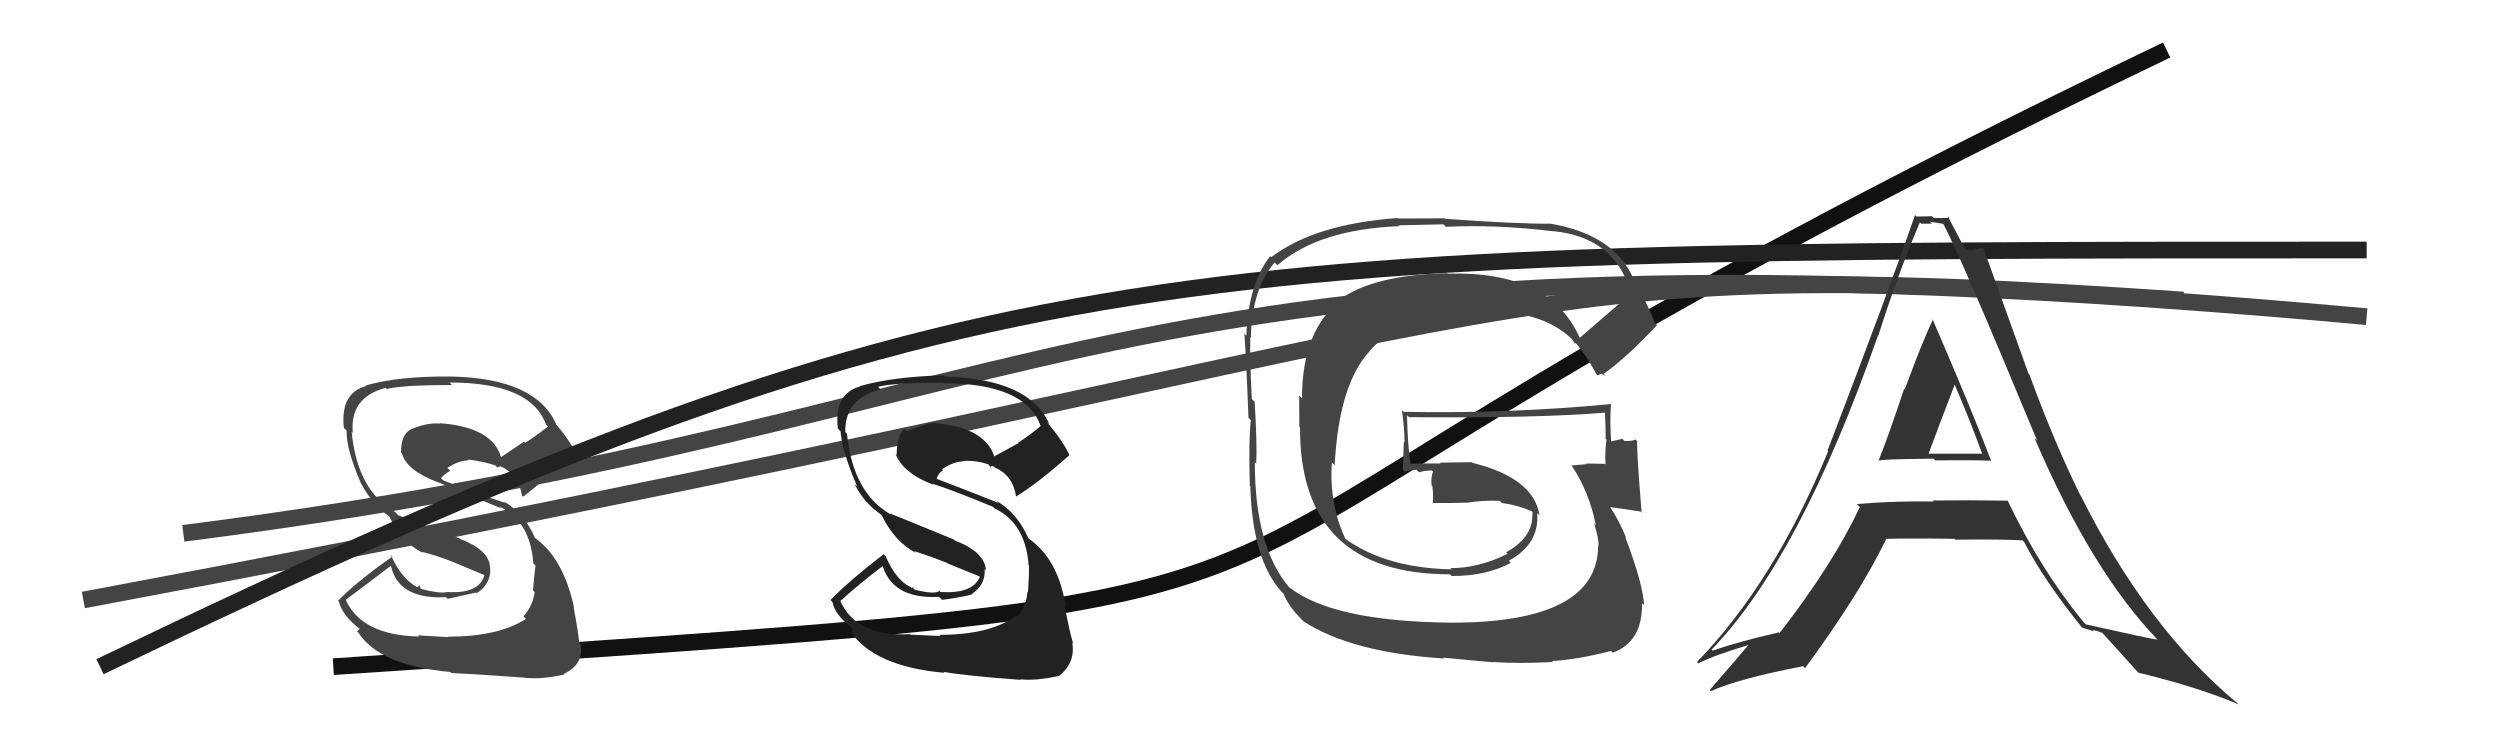
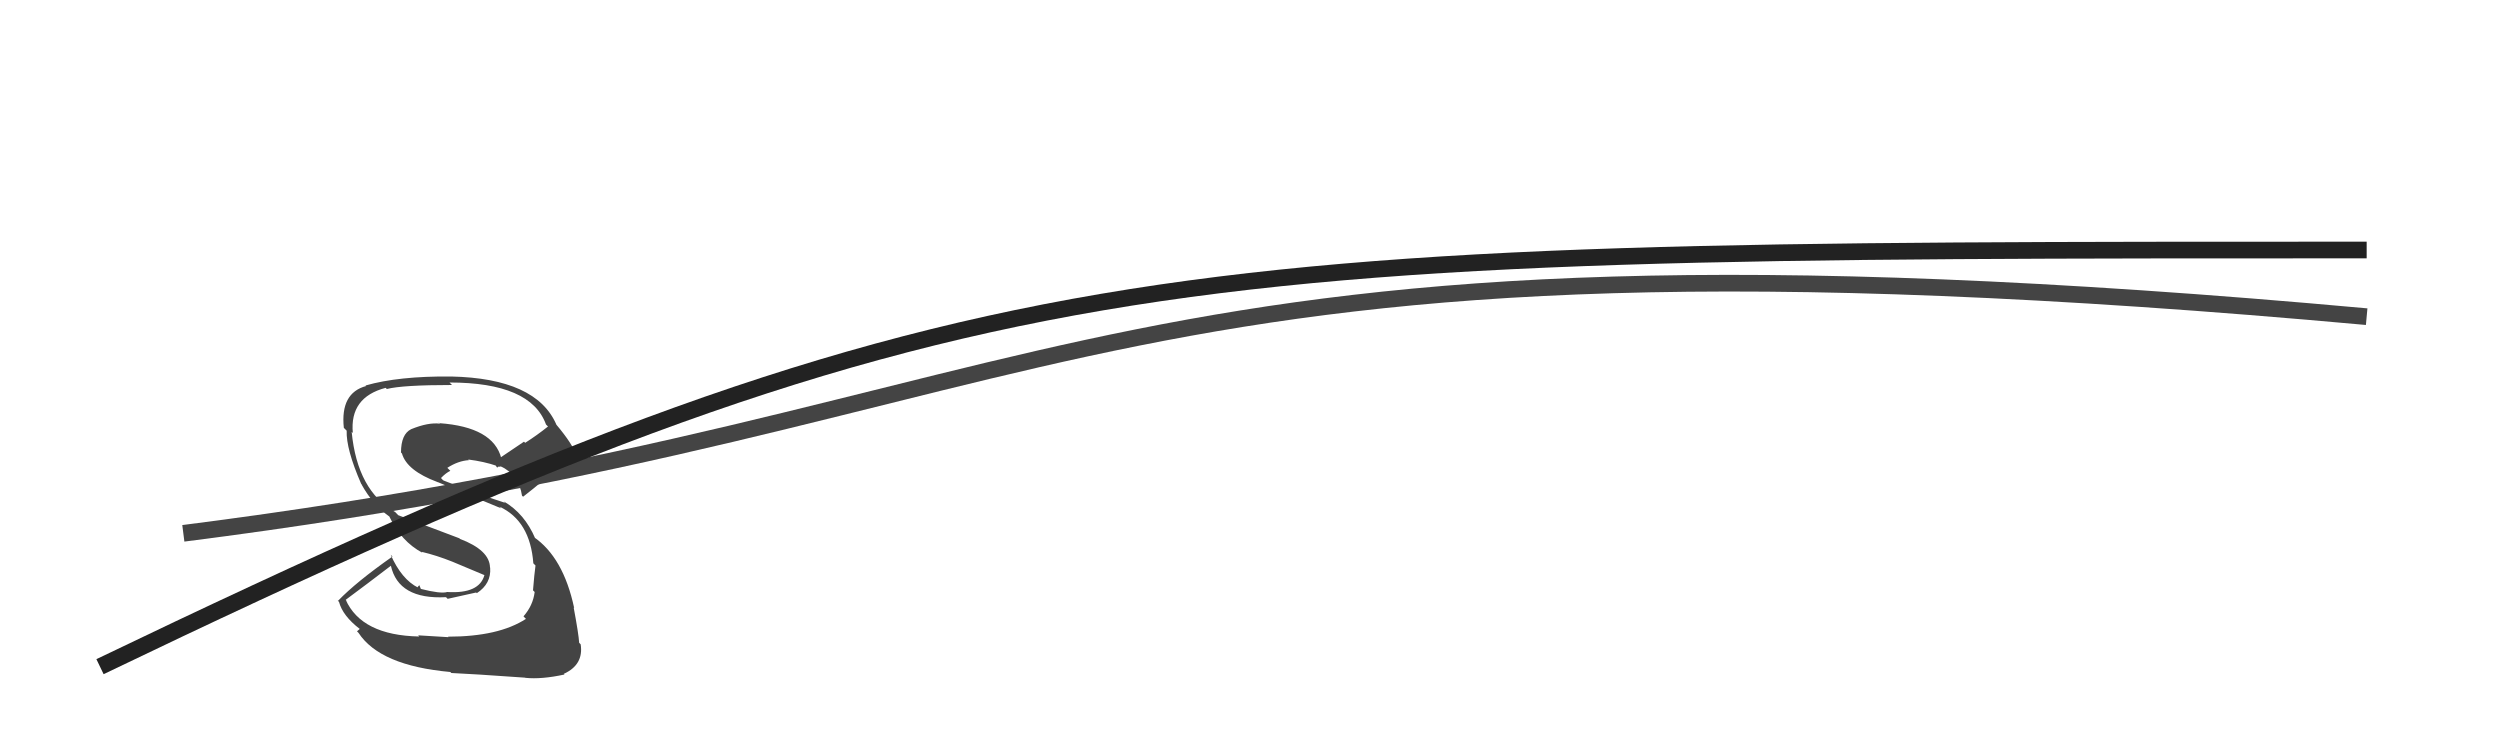
<svg xmlns="http://www.w3.org/2000/svg" width="150" height="44" viewBox="0,0,150,44">
-   <path d="M20 40 C95 35,57 38,130 3" stroke="#111" fill="none" />
  <path d="M11 32 C66 25,65 12,142 19" stroke="#444" fill="none" />
  <path fill="#444" d="M26.84 38.16L26.91 38.23L25.09 38.12L25.15 38.19Q21.69 38.12 20.74 35.98L20.86 36.10L20.74 35.99Q22.01 35.05 23.46 33.94L23.39 33.87L23.45 33.93Q23.90 35.98 26.76 35.83L26.88 35.95L26.86 35.93Q27.54 35.78 28.57 35.55L28.69 35.67L28.61 35.59Q29.48 35.02 29.41 34.07L29.42 34.08L29.40 34.05Q29.38 33.01 27.59 32.33L27.57 32.30L23.89 30.91L23.72 30.73Q21.44 29.45 21.10 25.91L21.10 25.91L21.17 25.98Q20.97 23.84 23.14 23.27L23.15 23.28L23.21 23.34Q24.15 23.10 27.12 23.10L27.05 23.03L26.97 22.95Q31.85 22.95 32.76 25.47L32.81 25.52L32.88 25.59Q32.23 26.11 31.51 26.57L31.44 26.50L30.03 27.45L30.08 27.50Q29.60 25.62 26.36 25.39L26.24 25.27L26.40 25.42Q25.70 25.33 24.67 25.75L24.77 25.85L24.67 25.75Q24.06 26.05 24.06 27.15L24.11 27.20L24.12 27.22Q24.42 28.24 26.24 28.92L26.27 28.95L26.25 28.92Q27.40 29.40 30.07 30.50L30.07 30.50L29.97 30.40Q31.81 31.25 32.00 33.80L32.12 33.92L32.13 33.93Q32.06 34.43 31.98 35.42L32.15 35.59L32.08 35.52Q31.98 36.33 31.41 36.98L31.50 37.08L31.56 37.13Q29.92 38.20 26.88 38.20ZM31.49 40.64L31.66 40.81L31.52 40.67Q32.50 40.77 33.87 40.47L33.84 40.44L33.83 40.43Q35.03 39.88 34.84 38.66L34.66 38.48L34.75 38.57Q34.72 38.05 34.42 36.45L34.43 36.46L34.45 36.48Q33.80 33.43 32.01 32.21L32.06 32.26L32.12 32.32Q31.48 30.81 30.22 30.08L30.28 30.14L30.31 30.17Q29.09 29.79 26.61 28.83L26.54 28.77L26.46 28.68Q26.76 28.37 27.02 28.25L27.03 28.26L26.84 28.07Q27.49 27.65 28.13 27.61L28.25 27.73L28.09 27.57Q29.04 27.69 29.80 27.95L29.65 27.80L29.83 28.06L29.89 28.00L30.08 28.00L30.06 28.02L30.01 27.96Q31.13 28.48 31.32 29.74L31.36 29.78L31.39 29.80Q32.57 28.89 34.47 27.22L34.61 27.35L34.57 27.31Q34.38 26.67 33.39 25.49L33.36 25.45L33.38 25.47Q32.17 22.70 27.07 22.59L27.09 22.61L27.07 22.59Q23.91 22.56 21.93 23.13L21.95 23.15L21.97 23.16Q20.41 23.58 20.63 25.67L20.65 25.69L20.80 25.84Q20.76 26.94 21.67 29.03L21.73 29.09L21.69 29.06Q22.37 30.30 23.40 31.02L23.34 30.97L23.36 30.99Q24.06 32.48 25.35 33.17L25.32 33.14L25.30 33.11Q26.19 33.32 27.14 33.70L27.14 33.70L29.12 34.53L29.07 34.49Q28.77 35.64 26.83 35.52L26.87 35.56L26.83 35.52Q26.45 35.64 25.23 35.33L25.27 35.38L25.16 35.11L25.05 35.23L25.09 35.26Q24.09 34.76 23.44 33.28L23.45 33.29L23.55 33.39Q21.38 34.91 20.28 36.05L20.23 36.01L20.34 36.11Q20.56 36.95 21.59 37.74L21.58 37.74L21.42 37.88L21.51 37.97Q22.80 39.94 27.02 40.32L27.10 40.40L27.08 40.38Q28.27 40.43 31.51 40.66Z" />
-   <path d="M5 36 C96 19,87 15,131 18" stroke="#444" fill="none" />
  <path d="M6 40 C58 15,69 15,142 15" stroke="#222" fill="none" />
-   <path fill="#222" d="M56.49 38.21L56.44 38.16L54.64 38.08L54.61 38.05Q51.39 38.21 50.43 36.08L50.31 35.95L50.42 36.06Q51.58 35.01 53.03 33.91L53.04 33.92L52.91 33.79Q53.48 35.97 56.34 35.81L56.37 35.84L56.52 35.99Q57.27 35.91 58.30 35.68L58.32 35.70L58.28 35.66Q59.15 35.09 59.08 34.14L59.16 34.22L59.16 34.22Q59.08 33.11 57.29 32.43L57.23 32.37L53.39 30.80L53.45 30.87Q51.17 29.57 50.82 26.03L50.71 25.92L50.72 25.93Q50.66 23.93 52.83 23.36L52.64 23.16L52.68 23.21Q53.61 22.96 56.58 22.96L56.69 23.07L56.61 22.99Q61.51 23.01 62.42 25.52L62.46 25.57L62.45 25.55Q61.81 26.10 61.09 26.56L61.12 26.58L59.59 27.42L59.70 27.52Q59.19 25.61 55.96 25.38L55.99 25.41L55.96 25.38Q55.43 25.46 54.40 25.88L54.35 25.83L54.25 25.73Q53.80 26.19 53.80 27.30L53.74 27.23L53.73 27.22Q54.18 28.40 56.00 29.08L56.00 29.08L55.95 29.03Q56.91 29.31 59.58 30.41L59.68 30.51L59.67 30.50Q61.53 31.38 61.72 33.93L61.59 33.79L61.74 33.94Q61.75 34.53 61.68 35.52L61.69 35.53L61.65 35.49Q61.59 36.35 61.02 36.99L61.14 37.11L60.97 36.94Q59.42 38.09 56.37 38.09ZM61.16 40.71L61.23 40.78L61.21 40.76Q62.18 40.86 63.55 40.55L63.38 40.38L63.55 40.55Q64.53 39.78 64.34 38.56L64.40 38.62L64.39 38.61Q64.17 37.90 63.87 36.30L63.90 36.33L63.94 36.37Q63.49 33.52 61.70 32.30L61.67 32.28L61.71 32.31Q61.03 30.76 59.77 30.04L59.88 30.14L59.92 30.18Q58.52 29.62 56.05 28.67L56.09 28.71L56.17 28.80Q56.32 28.33 56.59 28.22L56.56 28.19L56.52 28.16Q57.15 27.71 57.79 27.68L57.75 27.63L57.78 27.66Q58.56 27.60 59.32 27.87L59.32 27.87L59.45 28.08L59.45 27.96L59.67 27.99L59.60 27.96L59.69 28.05Q60.77 28.52 60.96 29.77L61.00 29.81L60.97 29.79Q62.27 28.99 64.17 27.31L64.21 27.35L64.17 27.31Q63.79 26.48 62.80 25.30L62.92 25.42L62.97 25.47Q61.78 22.72 56.68 22.60L56.68 22.60L56.60 22.52Q53.56 22.60 51.58 23.17L51.49 23.08L51.60 23.19Q50.04 23.61 50.27 25.71L50.30 25.74L50.43 25.87Q50.53 27.11 51.44 29.21L51.45 29.21L51.27 29.03Q51.80 30.13 52.83 30.85L53.00 31.03L52.92 30.95Q53.67 32.49 54.96 33.18L54.83 33.05L54.84 33.06Q55.86 33.39 56.81 33.77L56.84 33.80L58.76 34.58L58.79 34.61Q58.37 35.64 56.43 35.52L56.48 35.58L56.36 35.45Q56.10 35.69 54.88 35.38L54.78 35.28L54.84 35.19L54.71 35.29L54.66 35.23Q53.79 34.86 53.14 33.38L53.15 33.38L53.02 33.25Q50.93 34.86 49.83 36.00L49.95 36.13L49.95 36.13Q50.08 36.87 51.11 37.67L51.12 37.68L51.11 37.97L51.03 37.89Q52.45 39.99 56.67 40.37L56.60 40.30L56.61 40.31Q58.00 40.56 61.24 40.79Z" />
-   <path fill="#333" d="M112.72 27.67L112.77 27.71L112.71 27.66Q112.61 27.55 116.00 27.52L116.17 27.68L116.10 27.62Q118.37 27.60 119.44 27.64L119.38 27.59L119.48 27.68Q118.37 24.75 115.94 19.12L115.94 19.12L115.98 19.16Q115.34 20.50 114.29 23.35L114.36 23.43L114.25 23.32Q113.28 26.24 112.71 27.65ZM120.48 30.05L120.56 30.14L120.46 30.04Q118.17 30.00 115.97 30.03L116.04 30.11L116.02 30.09Q113.70 30.05 111.41 30.24L111.54 30.37L111.59 30.42Q110.02 33.79 106.78 37.98L106.78 37.98L106.74 37.94Q104.14 38.54 102.77 39.04L102.83 39.10L102.70 38.97Q108.00 33.49 112.68 20.13L112.67 20.11L112.70 20.14Q113.82 16.58 115.19 13.34L115.27 13.42L115.26 13.42Q115.57 13.42 115.91 13.42L115.79 13.30L116.65 13.44L116.52 13.30Q117.40 14.79 122.23 26.44L122.14 26.34L122.07 26.28Q125.49 34.27 129.49 38.42L129.47 38.40L129.45 38.38Q129.02 38.33 125.14 37.46L125.10 37.41L125.03 37.35Q122.44 34.19 120.46 30.04ZM125.05 37.78L124.91 37.65L125.64 37.88L125.56 37.80Q125.84 37.85 126.14 37.97L126.11 37.93L126.14 37.97Q126.38 38.24 128.21 40.26L128.34 40.40L128.30 40.36Q131.93 41.24 134.33 42.27L134.28 42.22L134.30 42.24Q128.84 37.73 124.84 29.73L124.80 29.70L124.82 29.72Q123.20 26.42 121.76 22.46L121.71 22.42L119.04 14.98L118.94 14.88Q118.66 14.95 118.43 14.95L118.48 15.00L117.95 15.00L117.92 14.98Q117.58 14.33 116.86 12.96L116.80 12.90L116.97 13.07Q116.47 13.10 116.01 13.07L115.85 12.90L115.91 12.97Q115.52 12.99 114.99 12.99L115.03 13.04L114.90 12.90Q113.54 16.87 109.65 27.04L109.72 27.10L109.69 27.07Q106.46 34.92 101.82 39.72L101.87 39.77L101.90 39.80Q102.86 39.31 104.88 38.71L104.88 38.70L104.89 38.72Q104.14 39.61 102.58 41.40L102.68 41.50L102.65 41.47Q104.27 40.73 108.19 39.97L108.33 40.10L108.31 40.08Q111.60 35.60 113.16 32.37L113.28 32.49L113.12 32.33Q114.94 32.29 117.27 32.33L117.37 32.43L117.32 32.38Q119.99 32.35 121.36 32.42L121.33 32.39L121.45 32.52Q122.59 34.76 124.95 37.69ZM117.18 22.95L117.16 22.93L117.26 23.03Q118.18 25.17 118.95 27.27L118.90 27.22L115.59 27.22L115.68 27.31Q116.22 25.84 117.29 23.06Z" />
-   <path fill="#444" d="M94.78 20.31L94.76 20.28L94.82 20.35Q93.06 16.23 86.85 16.42L86.88 16.44L86.83 16.39Q82.41 16.50 80.43 17.95L80.53 18.05L80.47 17.99Q78.12 19.79 78.12 23.90L77.95 23.73L77.96 25.61L78.00 25.65Q77.98 34.46 87.01 34.46L86.99 34.45L87.10 34.56Q89.17 34.57 90.65 33.77L90.61 33.73L90.53 33.64Q92.38 32.64 92.23 30.78L92.34 30.89L92.37 30.92Q92.04 28.69 88.35 27.77L88.30 27.73L86.39 27.76L86.45 27.81Q85.47 27.79 84.52 27.83L84.55 27.86L84.65 27.96Q84.46 26.82 84.42 24.91L84.48 24.97L84.54 25.03Q92.26 25.10 96.44 24.75L96.41 24.71L96.29 24.59Q96.34 25.53 96.34 26.33L96.23 26.21L96.39 26.37Q96.29 27.07 96.33 27.87L96.28 27.83L96.28 27.83Q95.16 27.81 95.16 27.81L95.30 27.95L95.20 27.85Q93.93 27.95 94.31 27.95L94.14 27.77L94.30 27.94Q95.37 29.54 95.75 31.52L95.78 31.55L95.65 31.41Q95.92 32.30 95.92 32.75L95.90 32.73L95.89 32.73Q95.88 37.36 87.08 37.36L87.02 37.30L87.08 37.36Q79.90 37.29 77.31 35.20L77.23 35.12L77.33 35.21Q75.29 32.80 75.29 27.74L75.35 27.79L75.37 27.82Q75.44 26.81 75.28 24.11L75.20 24.03L75.11 23.94Q74.98 21.60 75.02 20.23L75.10 20.31L75.05 20.26Q75.11 17.35 76.48 15.75L76.57 15.84L76.64 15.92Q79.10 13.76 83.97 13.57L83.91 13.52L86.60 13.46L86.75 13.61Q89.79 13.46 93.22 13.88L93.11 13.77L93.22 13.87Q96.87 14.25 97.82 17.48L97.88 17.55L97.91 17.57Q96.86 18.47 94.76 20.29ZM96.11 22.44L96.35 22.56L96.22 22.43Q97.56 21.49 99.42 19.51L99.35 19.43L99.28 19.36Q98.94 18.38 97.95 16.67L98.05 16.77L98.01 16.72Q96.84 14.07 93.03 13.42L93.10 13.48L93.03 13.42Q91.03 13.44 86.73 13.13L86.70 13.10L83.89 13.11L83.85 13.08Q78.86 13.45 76.28 15.43L76.21 15.37L76.21 15.37Q74.89 17.06 74.78 20.14L74.65 20.02L74.63 19.99Q74.69 19.59 74.91 25.07L75.05 25.21L75.05 25.21Q74.91 26.40 74.99 29.14L74.97 29.13L75.02 29.18Q75.14 33.56 76.89 35.50L77.03 35.64L77.01 35.62Q77.29 36.36 78.17 37.24L78.20 37.27L78.22 37.29Q81.12 39.16 86.64 39.51L86.59 39.46L89.58 39.74L89.56 39.72Q91.16 39.83 93.18 39.72L93.18 39.72L93.12 39.66Q94.57 39.59 96.66 39.06L96.74 39.13L96.77 39.16Q98.56 38.51 98.52 36.19L98.51 36.18L98.65 36.32Q98.57 34.99 97.51 32.21L97.58 32.28L97.58 32.29Q97.16 31.26 96.63 30.46L96.73 30.55L96.60 30.43Q97.24 30.50 98.42 30.69L98.49 30.76L98.50 30.77Q98.20 27.15 98.23 26.47L98.16 26.39L98.14 26.37Q97.88 26.49 97.46 26.45L97.36 26.35L97.34 26.33Q97.07 26.40 96.69 26.48L96.74 26.54L96.67 26.46Q96.58 25.27 96.66 24.21L96.67 24.21L96.69 24.24Q90.51 24.83 84.22 24.71L84.11 24.60L84.11 24.60Q84.27 25.64 84.27 26.55L84.23 26.51L84.17 28.20L84.27 28.30Q84.57 28.22 84.99 28.18L85.02 28.22L85.15 28.34Q85.46 28.23 85.92 28.23L85.80 28.12L85.98 28.30Q85.85 28.62 85.89 29.12L85.86 29.09L85.94 29.17Q86.01 29.70 85.97 30.20L85.85 30.07L85.96 30.18Q87.04 30.19 88.07 30.16L88.04 30.13L88.07 30.16Q88.95 30.01 89.98 30.05L89.94 30.01L90.11 30.18Q91.02 30.29 91.90 30.67L92.00 30.78L91.90 30.71L91.94 30.75Q92.04 32.22 90.36 33.14L90.38 33.15L90.45 33.23Q88.73 34.09 87.01 34.09L87.04 34.11L87.08 34.16Q83.16 34.08 80.72 32.33L80.87 32.48L80.73 32.34Q79.75 30.29 79.91 27.74L80.07 27.91L80.08 27.92Q80.33 23.07 82.18 21.07L82.23 21.12L82.18 21.07Q83.90 18.95 88.58 18.64L88.73 18.79L88.69 18.75Q92.32 18.50 94.26 20.29L94.31 20.33L94.31 20.33Q94.38 20.44 94.50 20.63L94.41 20.55L94.60 20.62L94.52 20.55Q95.21 21.35 95.78 22.45L95.85 22.52L96.09 22.42Z" />
</svg>